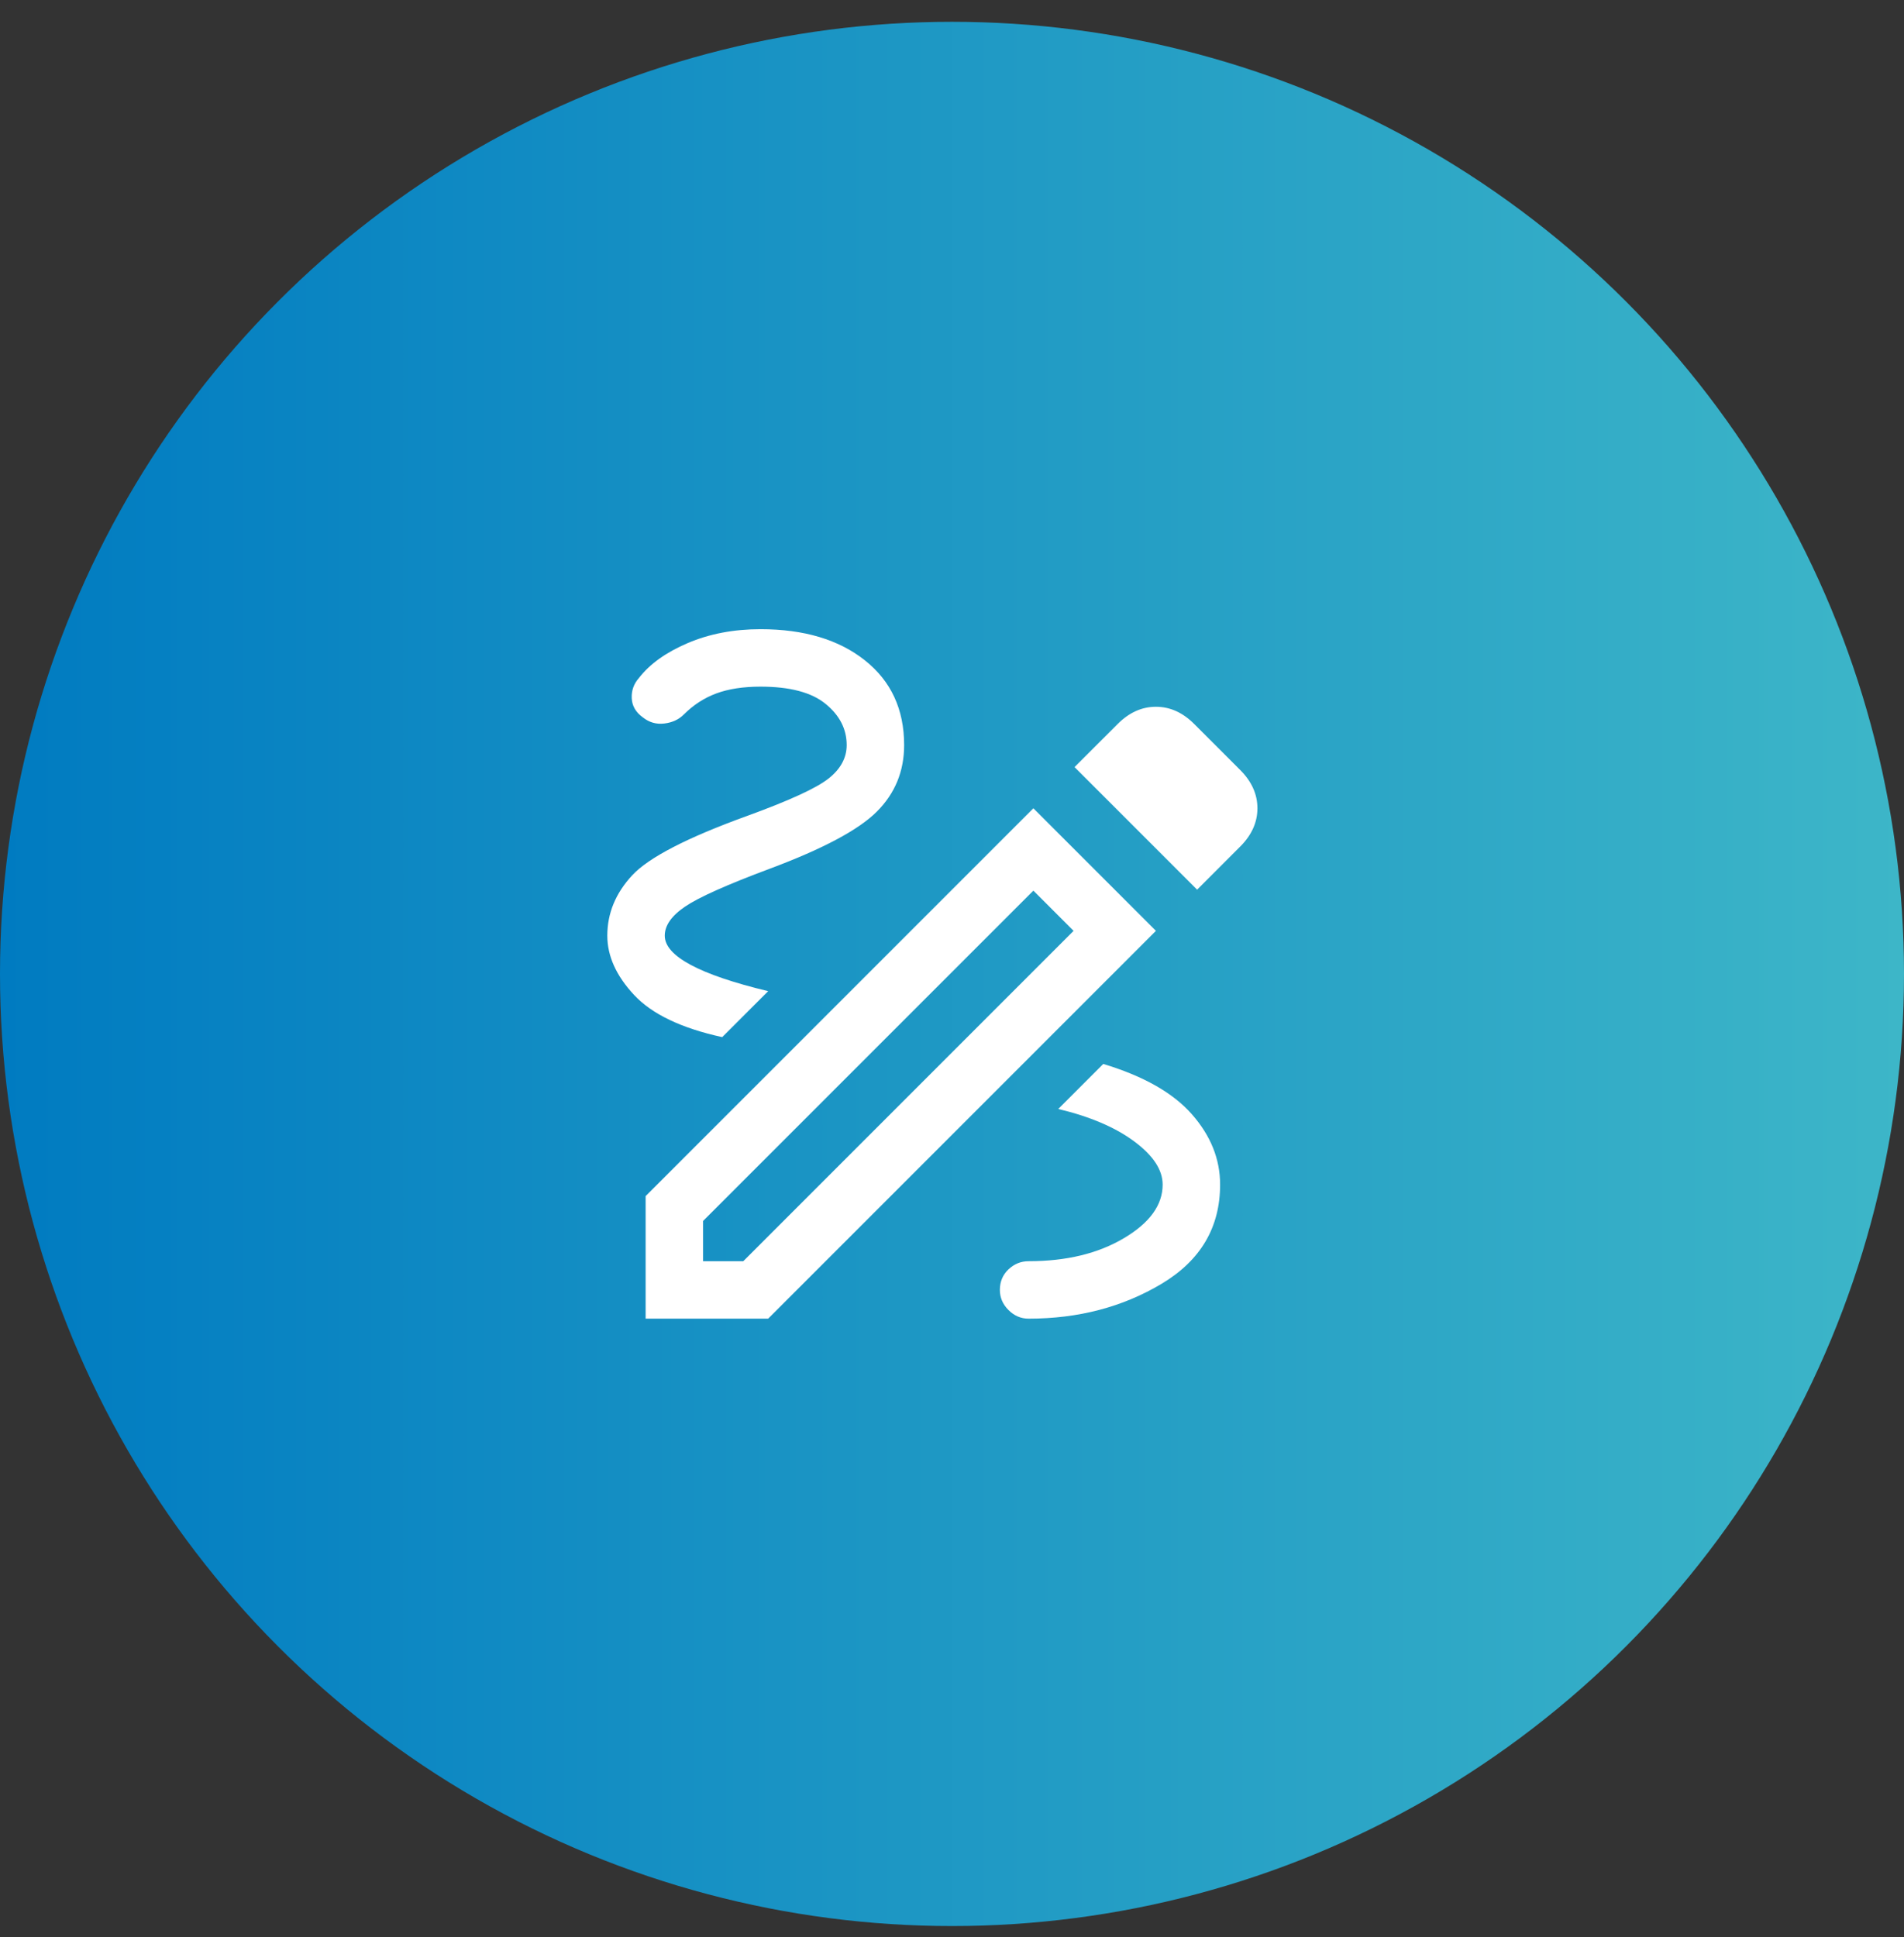
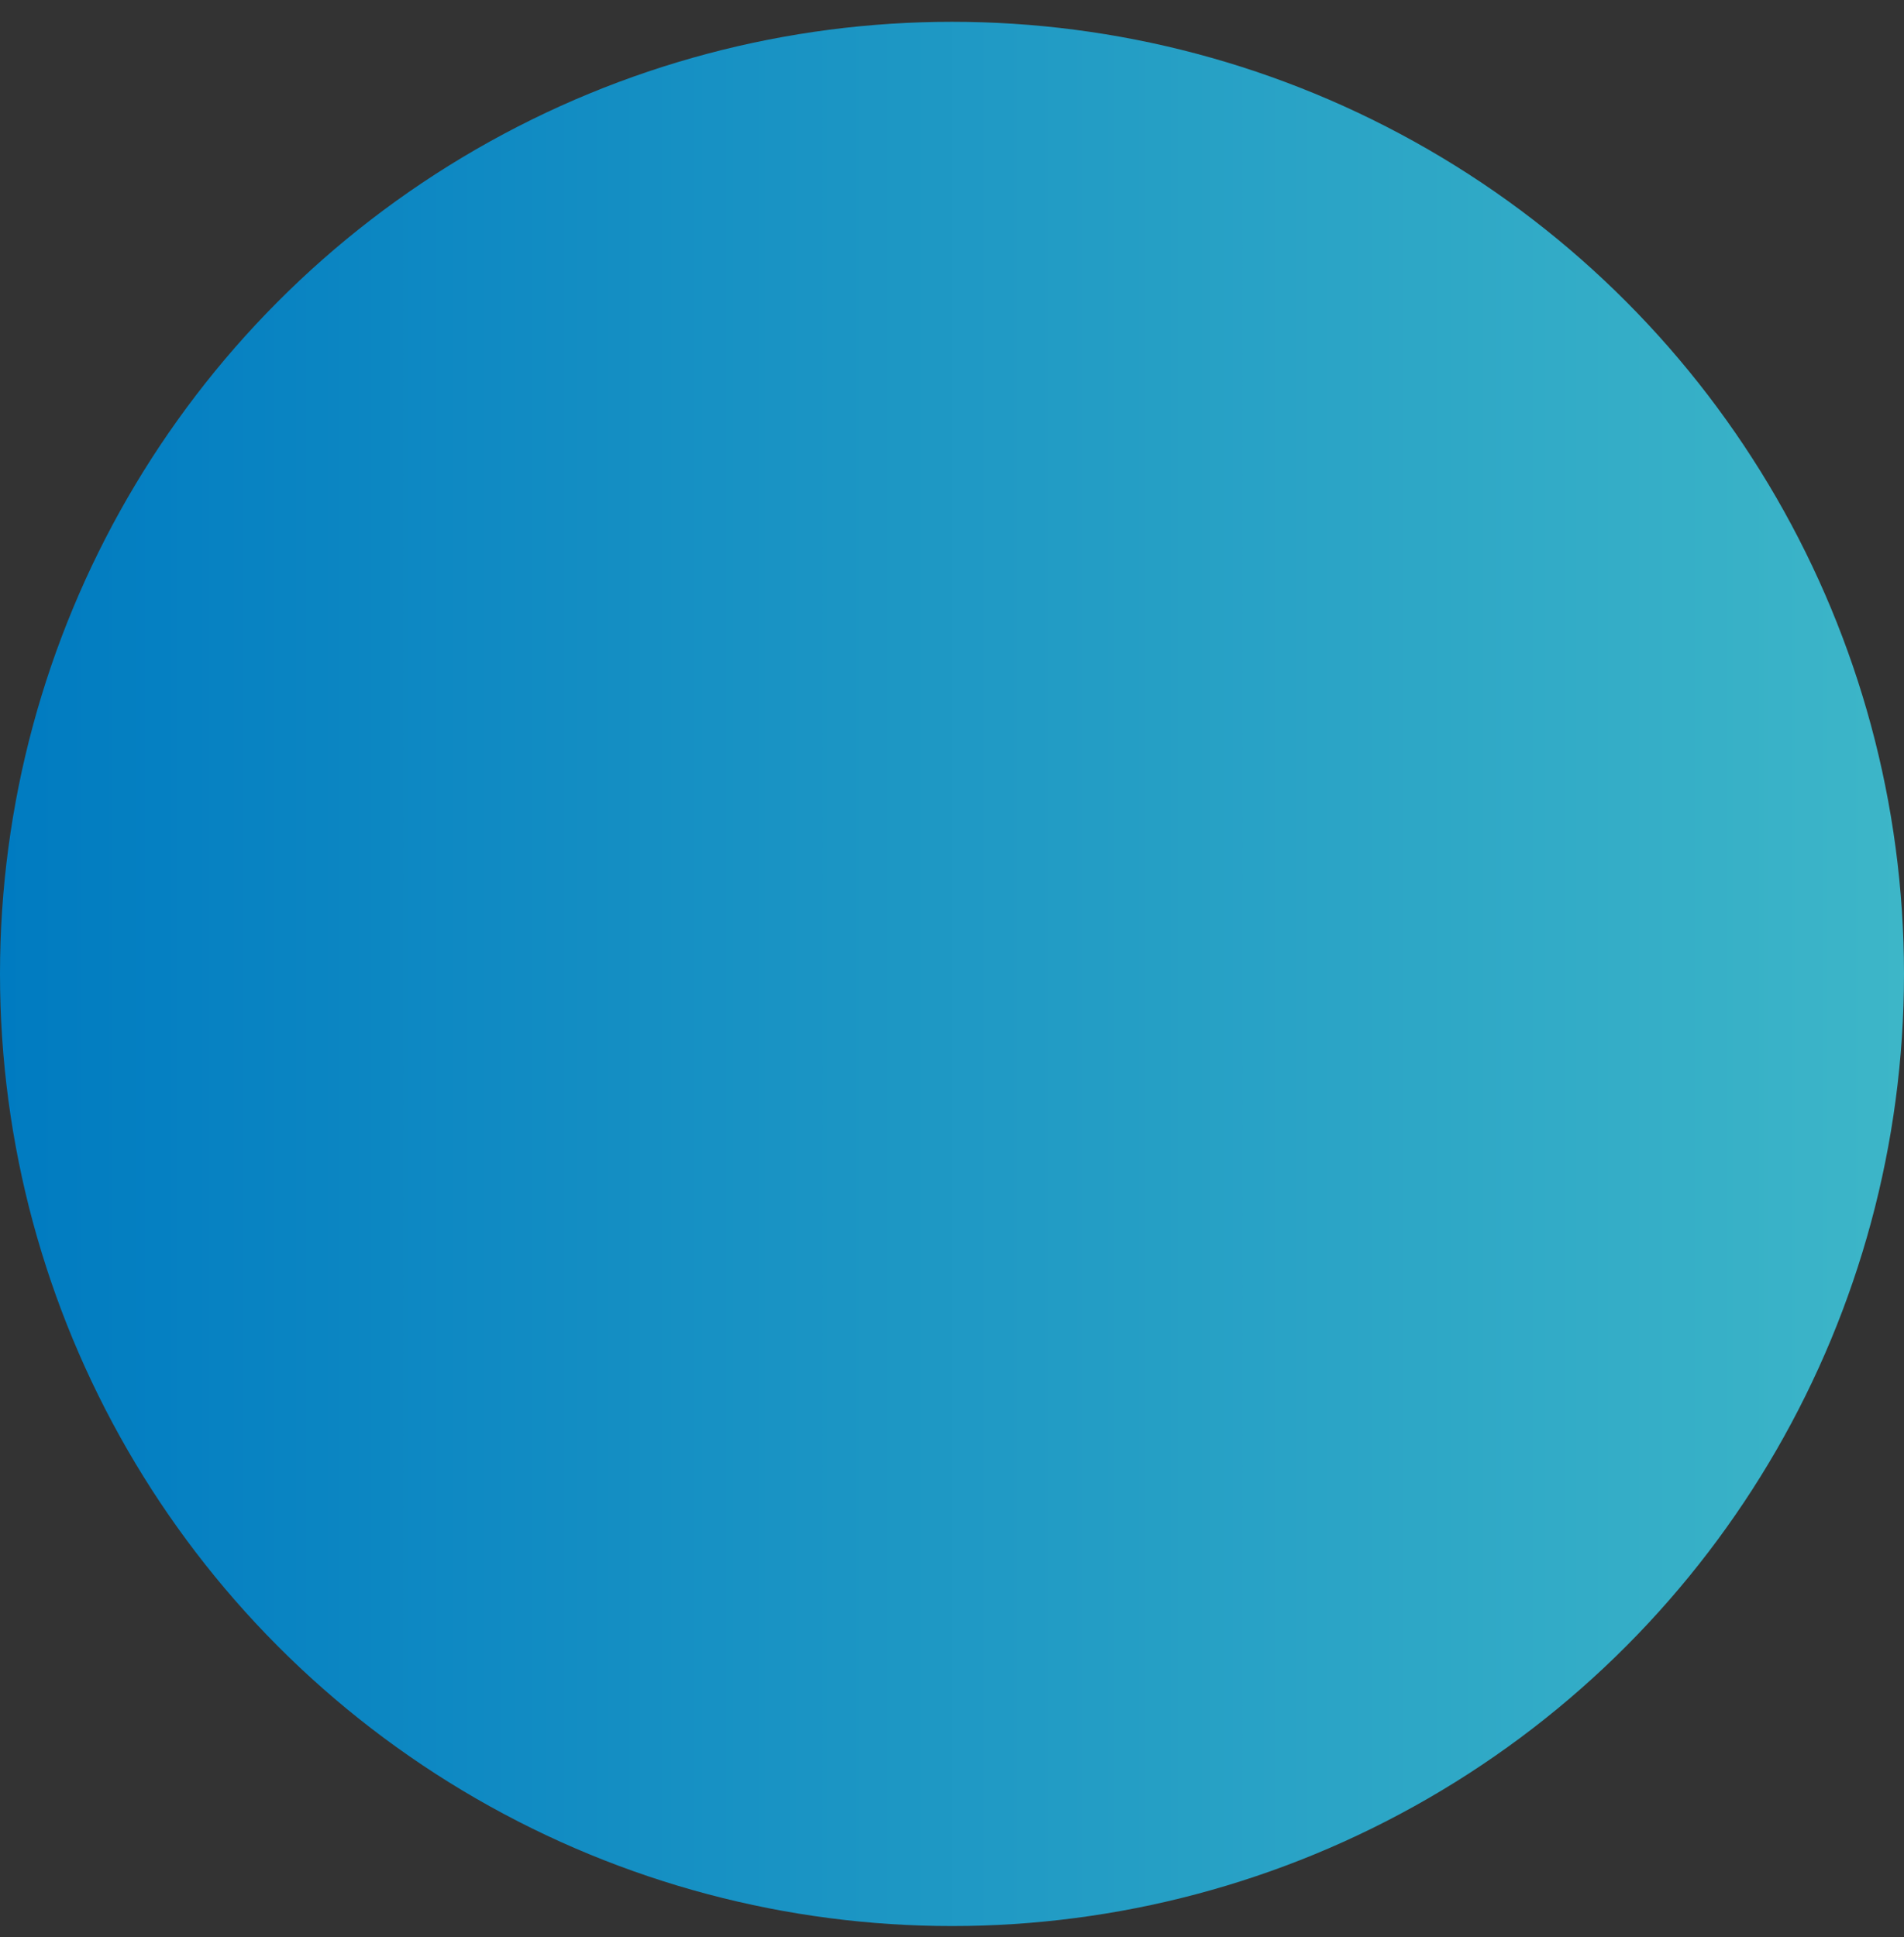
<svg xmlns="http://www.w3.org/2000/svg" width="58" height="59" viewBox="0 0 58 59" fill="none">
  <rect x="0" y="0" width="58" height="59" fill="#333333" stroke="none" />
  <circle cx="29" cy="29.664" r="29" fill="url(#paint0_linear_1269_1156)" />
-   <path d="M31.333 40.164C31.1 40.164 30.896 40.077 30.721 39.902C30.546 39.727 30.458 39.523 30.458 39.289C30.458 39.037 30.546 38.828 30.721 38.662C30.896 38.497 31.1 38.414 31.333 38.414C32.481 38.414 33.448 38.181 34.235 37.714C35.023 37.248 35.417 36.703 35.417 36.081C35.417 35.634 35.13 35.196 34.556 34.769C33.983 34.341 33.21 34.01 32.237 33.777L33.608 32.406C34.833 32.776 35.733 33.286 36.306 33.937C36.88 34.589 37.167 35.303 37.167 36.081C37.167 37.384 36.574 38.39 35.388 39.1C34.201 39.81 32.85 40.164 31.333 40.164ZM22 31.589C20.756 31.317 19.861 30.889 19.317 30.306C18.772 29.723 18.5 29.12 18.5 28.498C18.5 27.817 18.753 27.205 19.258 26.66C19.764 26.116 20.931 25.513 22.758 24.852C24.042 24.385 24.868 24.006 25.238 23.714C25.607 23.423 25.792 23.082 25.792 22.694C25.792 22.207 25.578 21.789 25.15 21.439C24.722 21.089 24.061 20.914 23.167 20.914C22.642 20.914 22.194 20.983 21.825 21.119C21.456 21.255 21.125 21.469 20.833 21.76C20.678 21.916 20.479 22.008 20.235 22.037C19.992 22.067 19.774 22.003 19.579 21.848C19.365 21.692 19.253 21.498 19.244 21.264C19.234 21.031 19.307 20.827 19.462 20.652C19.793 20.224 20.289 19.869 20.95 19.587C21.611 19.305 22.35 19.164 23.167 19.164C24.489 19.164 25.549 19.48 26.346 20.112C27.143 20.744 27.542 21.605 27.542 22.694C27.542 23.491 27.265 24.166 26.71 24.721C26.156 25.275 25.072 25.853 23.458 26.456C22.156 26.942 21.295 27.326 20.877 27.608C20.459 27.89 20.25 28.187 20.25 28.498C20.25 28.809 20.512 29.105 21.038 29.387C21.562 29.669 22.35 29.937 23.4 30.189L22 31.589ZM36.467 27.098L32.733 23.364L34.046 22.052C34.396 21.702 34.785 21.527 35.212 21.527C35.64 21.527 36.029 21.702 36.379 22.052L37.779 23.452C38.129 23.802 38.304 24.191 38.304 24.619C38.304 25.046 38.129 25.435 37.779 25.785L36.467 27.098ZM21.417 38.414H22.642L32.704 28.352L31.479 27.127L21.417 37.189V38.414ZM19.667 40.164V36.431L31.479 24.619L35.212 28.352L23.4 40.164H19.667Z" fill="white" />
  <defs>
    <linearGradient id="paint0_linear_1269_1156" x1="-1.9108e-07" y1="26.902" x2="58" y2="26.902" gradientUnits="userSpaceOnUse">
      <stop stop-color="#007BC1" />
      <stop offset="1" stop-color="#3DB6C8" />
    </linearGradient>
  </defs>
</svg>